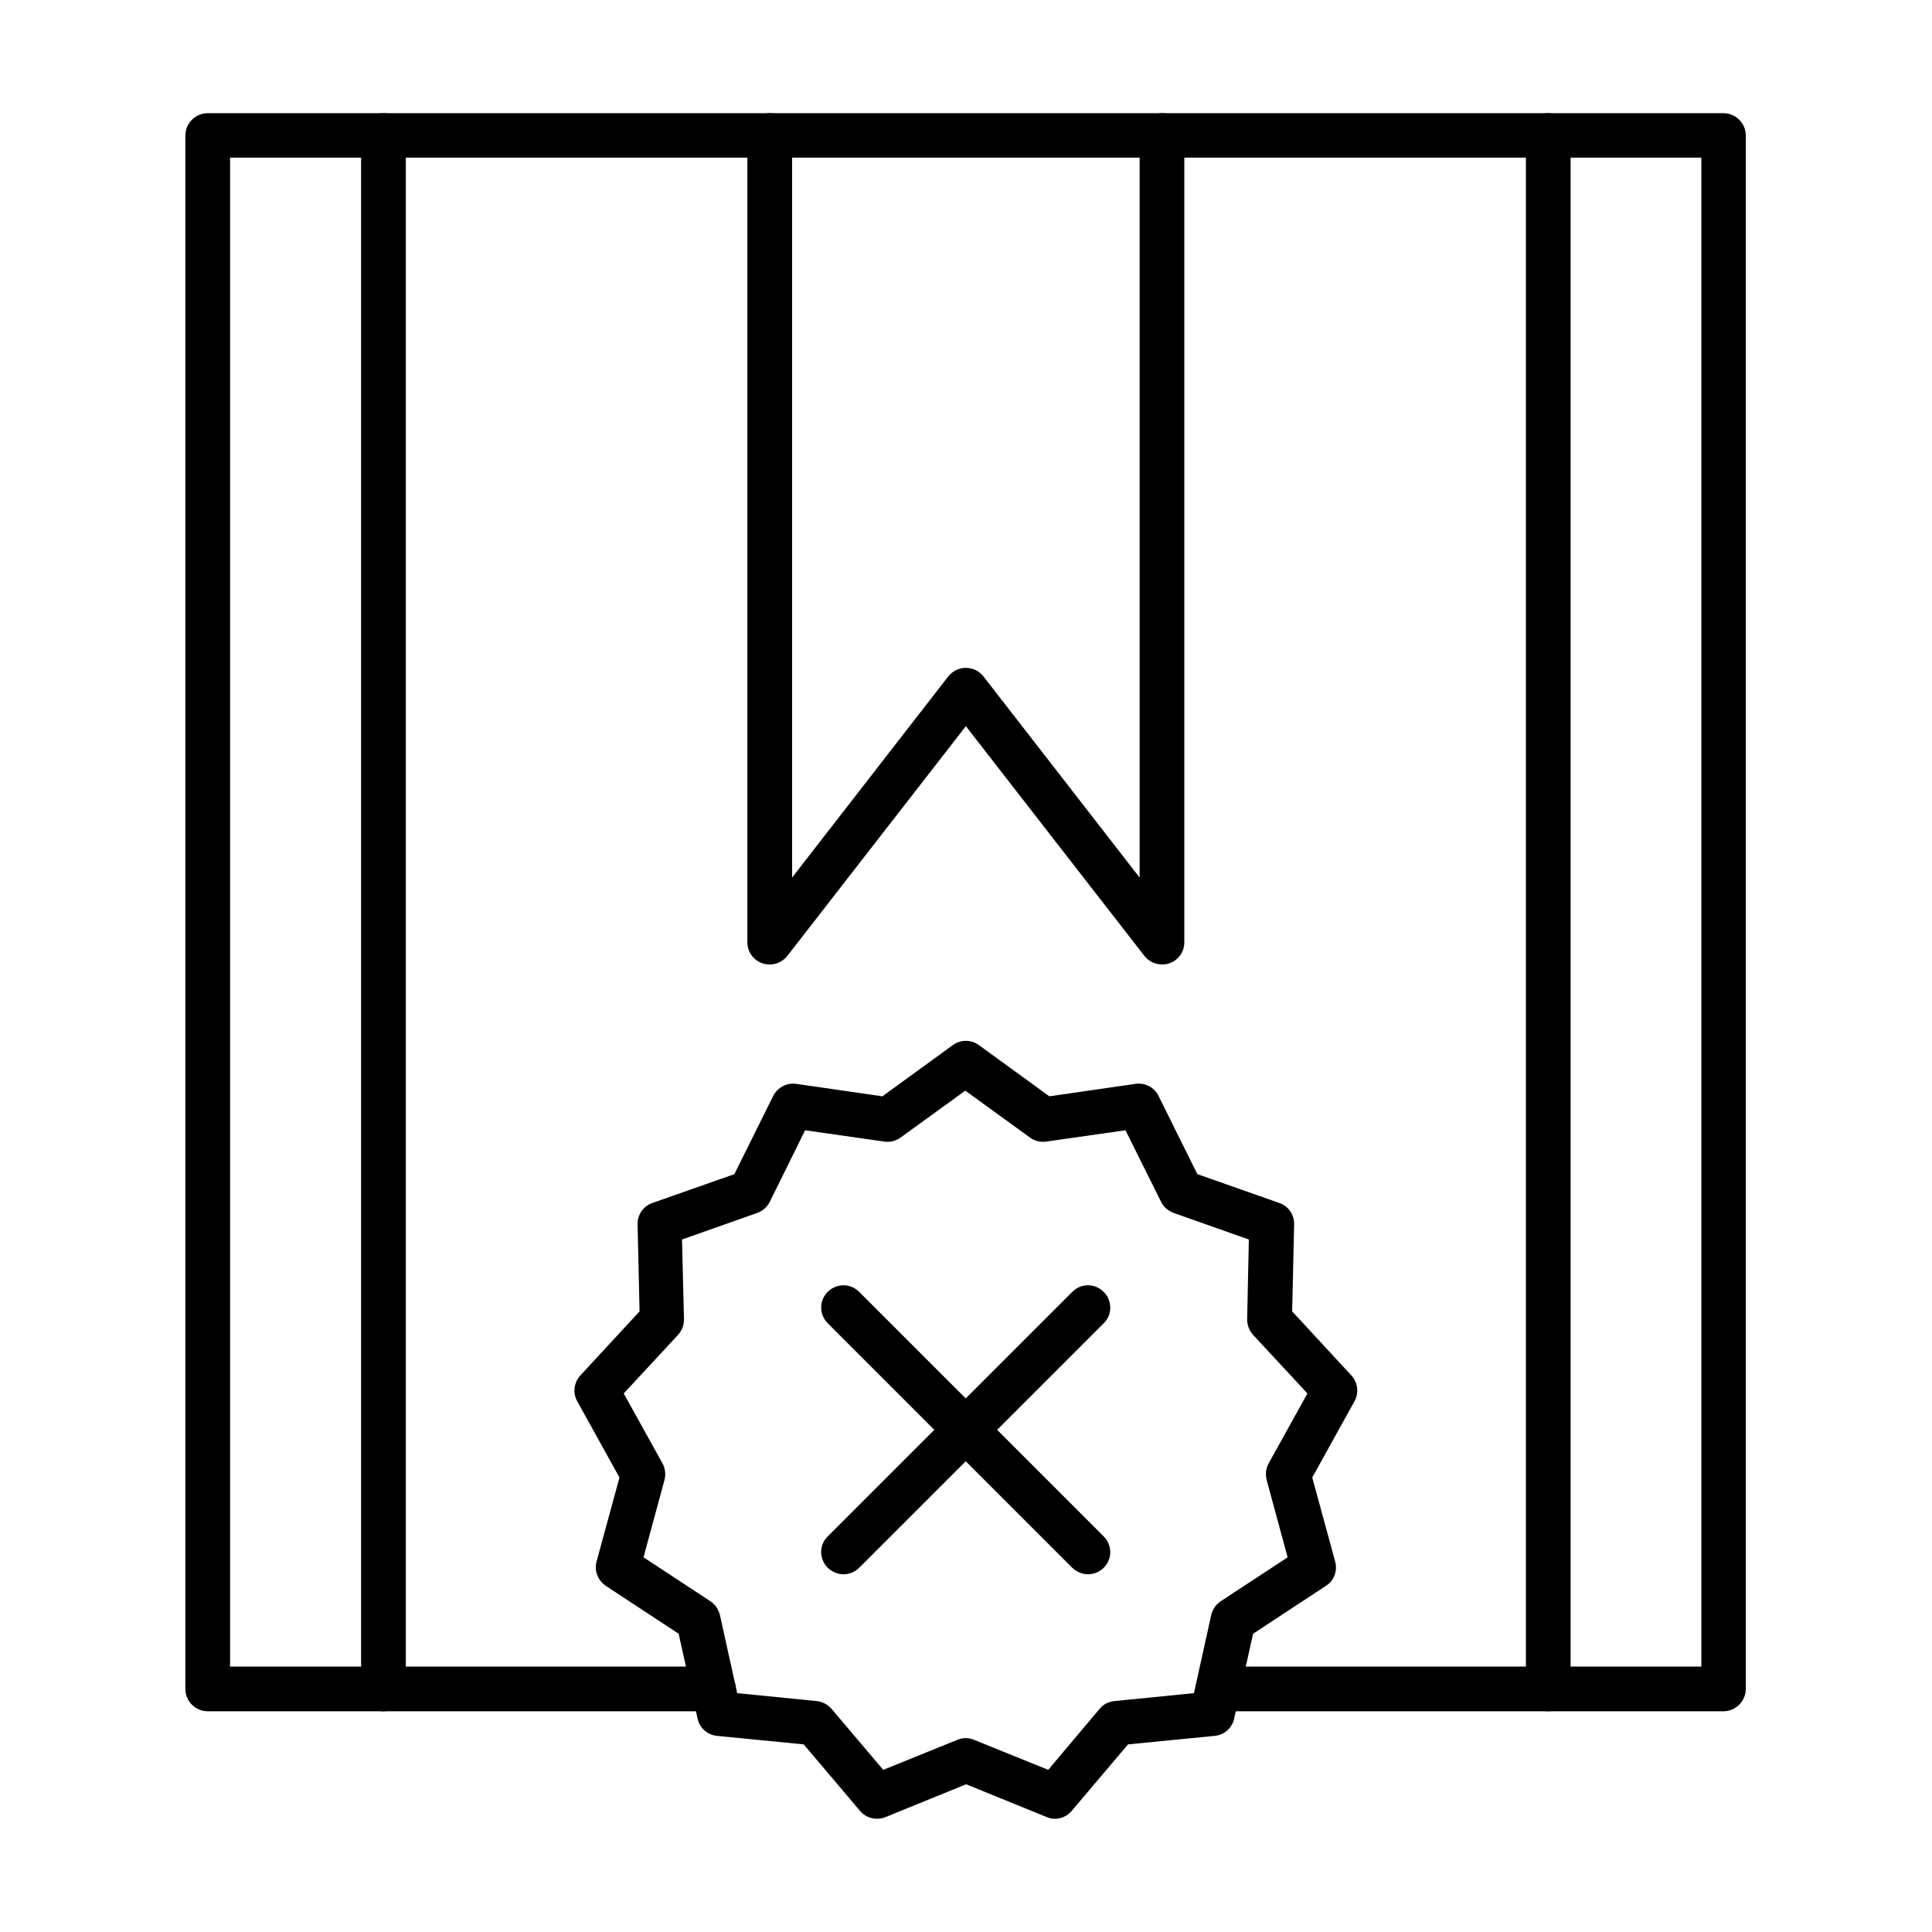
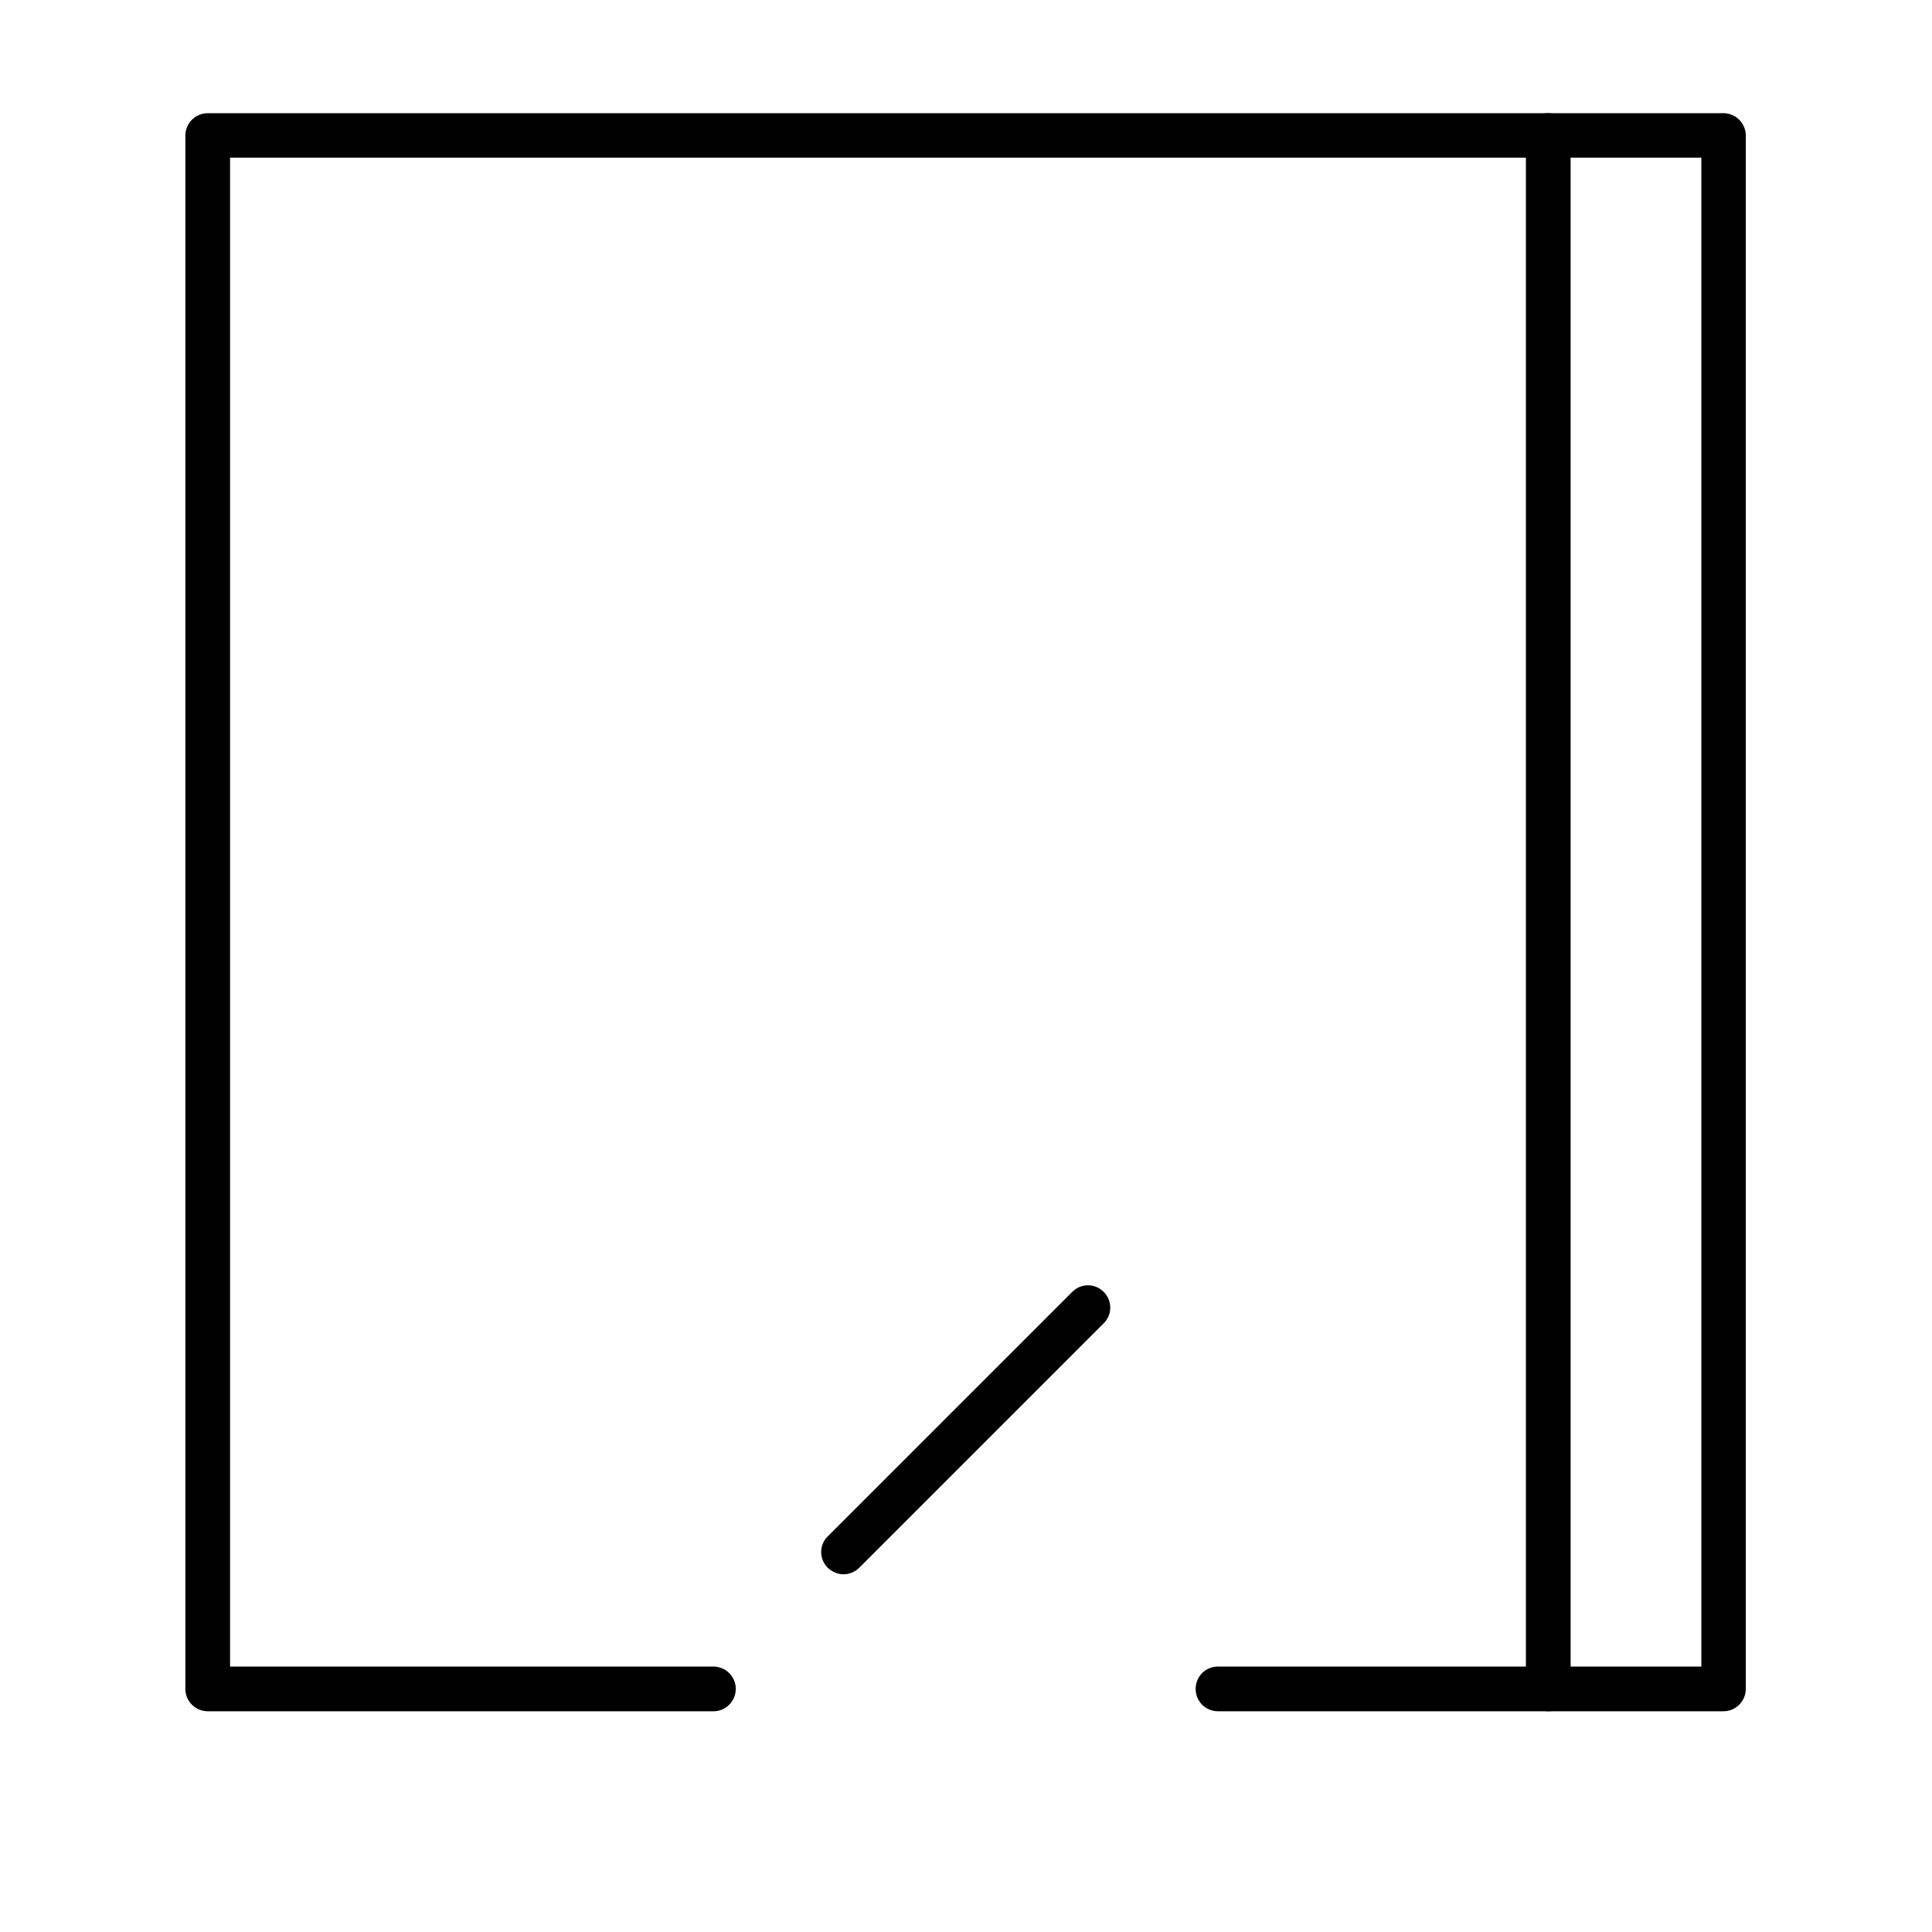
<svg xmlns="http://www.w3.org/2000/svg" clip-rule="evenodd" fill-rule="evenodd" height="6.827in" image-rendering="optimizeQuality" shape-rendering="geometricPrecision" text-rendering="geometricPrecision" viewBox="0 0 6.827 6.827" width="6.827in">
  <g id="Layer_x0020_1">
    <g id="_448428456">
      <path id="_448428840" d="m6.091 6.047h-1.787c-.044 0-.079-.035-.079-.079 0-.044.035-.079.079-.079h1.708v-5.332h-5.199v5.332h1.708c.043 0 .079.035.079.079 0.0.043-.035.079-.079.079h-1.787c-.043 0-.079-.035-.079-.079l0-5.489c0-.043.035-.079.079-.079h5.356c.043 0 .079.035.079.079l0 5.489c0 .043-.035.079-.079.079z" />
-       <path id="_448428312" d="m4.106 3.408c-.024 0-.047-.011-.062-.03l-.631-.812-.631.812c-.021.026-.056.037-.088.026-.032-.011-.053-.041-.053-.074l0-2.851c0-.043.035-.079.079-.079.043 0 .079.035.079.079l0 2.622.552-.711c.015-.019.038-.03.062-.03.024-0.0.047.011.062.03l.552.711v-2.622c0-.043.035-.079.079-.079.043 0 .079.035.079.079v2.851c0 .034-.021.063-.053.074-.008.003-.017.004-.025.004z" />
-       <path id="_448426584" d="m3.413 6.142c.01 0 .02.002.029.006l.262.106.182-.216c.013-.016.032-.025.052-.027l.281-.028.061-.276c.005-.02.016-.037.034-.049l.236-.155-.074-.273c-.005-.02-.003-.041.007-.059l.137-.247-.192-.207c-.014-.015-.021-.035-.021-.055l.006-.282-.266-.094c-.019-.007-.035-.021-.044-.039l-.126-.253-.28.04c-.02.003-.041-.002-.057-.014l-.229-.166-.229.166c-.017.012-.037.017-.057.014l-.28-.04-.125.253c-.009.018-.025.032-.044.039l-.266.094.007.282c0.0.02-.007.04-.021.055l-.192.207.137.247c.01.018.012.039.007.059l-.074.273.236.155c.017.011.029.029.034.049l.061.276.281.028c.02.002.039.012.052.027l.183.216.262-.106c.01-.004.019-.006.03-.006zm.315.285c-.01 0-.02-.002-.029-.006l-.285-.116-.285.116c-.032.013-.068.004-.09-.022l-.199-.235-.306-.03c-.034-.003-.062-.028-.069-.061l-.067-.3-.257-.169c-.028-.019-.042-.053-.033-.086l.081-.297-.149-.269c-.017-.03-.012-.067.011-.092l.209-.226-.007-.307c-.001-.034.02-.065.052-.076l.29-.102.137-.276c.015-.03.048-.048.082-.043l.304.044.249-.181c.027-.02.065-.02.092 0l.249.181.304-.044c.034-.005.067.012.082.043l.137.276.29.102c.032.011.053.042.052.076l-.007.307.209.226c.023.025.028.062.011.092l-.149.269.081.297c.009.033-.004.068-.033.086l-.257.169-.067.3c-.007.033-.035.058-.069.061l-.306.03-.199.235c-.015.018-.037.028-.06.028z" />
-       <path id="_448438584" d="m1.355 6.047c-.043 0-.079-.035-.079-.079l0-5.489c0-.043.035-.079.079-.079.043 0 .079.035.079.079l0 5.489c0 .043-.035.079-.079.079z" />
      <path id="_448430496" d="m5.471 6.047c-.043 0-.079-.035-.079-.079l0-5.489c0-.043.035-.079.079-.079.043 0 .079.035.079.079l0 5.489c0 .043-.035.079-.079.079z" />
      <path id="_448432344" d="m2.981 5.563c-.02 0-.04-.008-.056-.023-.031-.031-.031-.081 0-.111l.864-.864c.031-.031.08-.031.111 0.0.031.031.031.081 0 .111l-.864.864c-.015.015-.035.023-.056.023z" />
-       <path id="_448429848" d="m3.845 5.563c-.02 0-.04-.008-.056-.023l-.864-.864c-.031-.031-.031-.081-0-.111.031-.031.08-.031.111 0l.864.864c.031.031.031.081-0.0.111-.015.015-.035.023-.056.023z" />
    </g>
  </g>
  <path d="m0 0h6.827v6.827h-6.827z" fill="none" />
</svg>